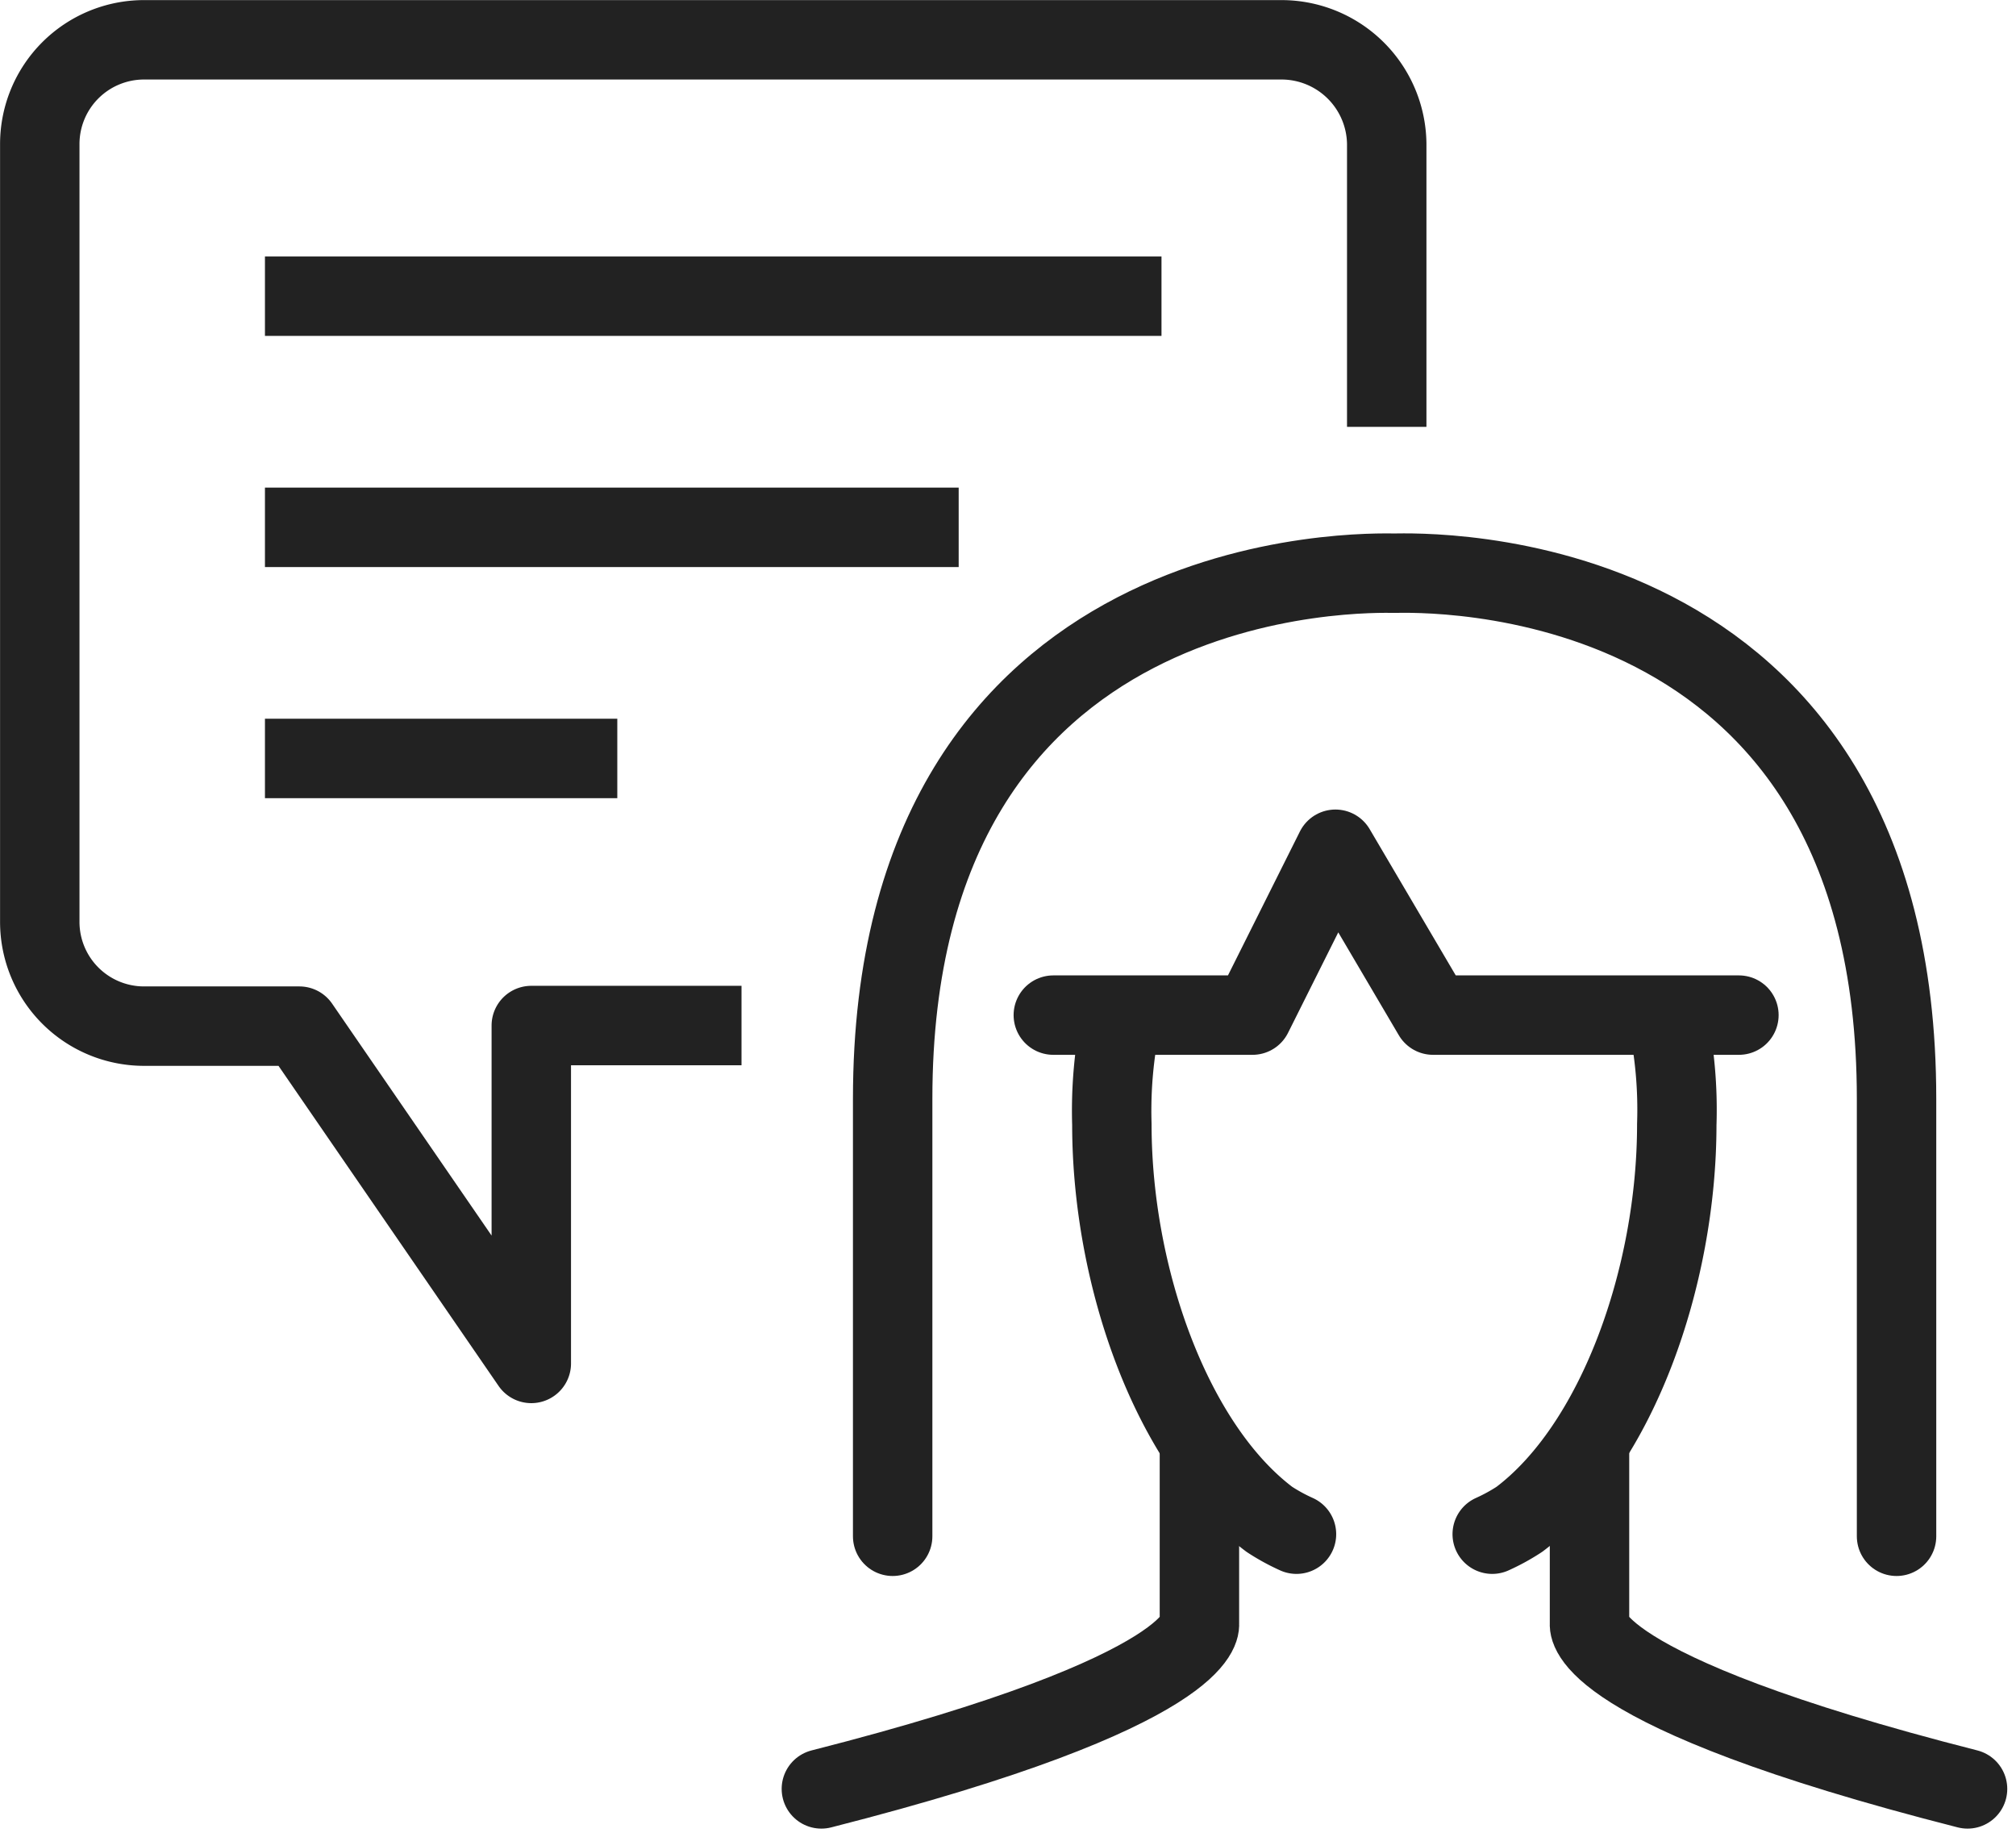
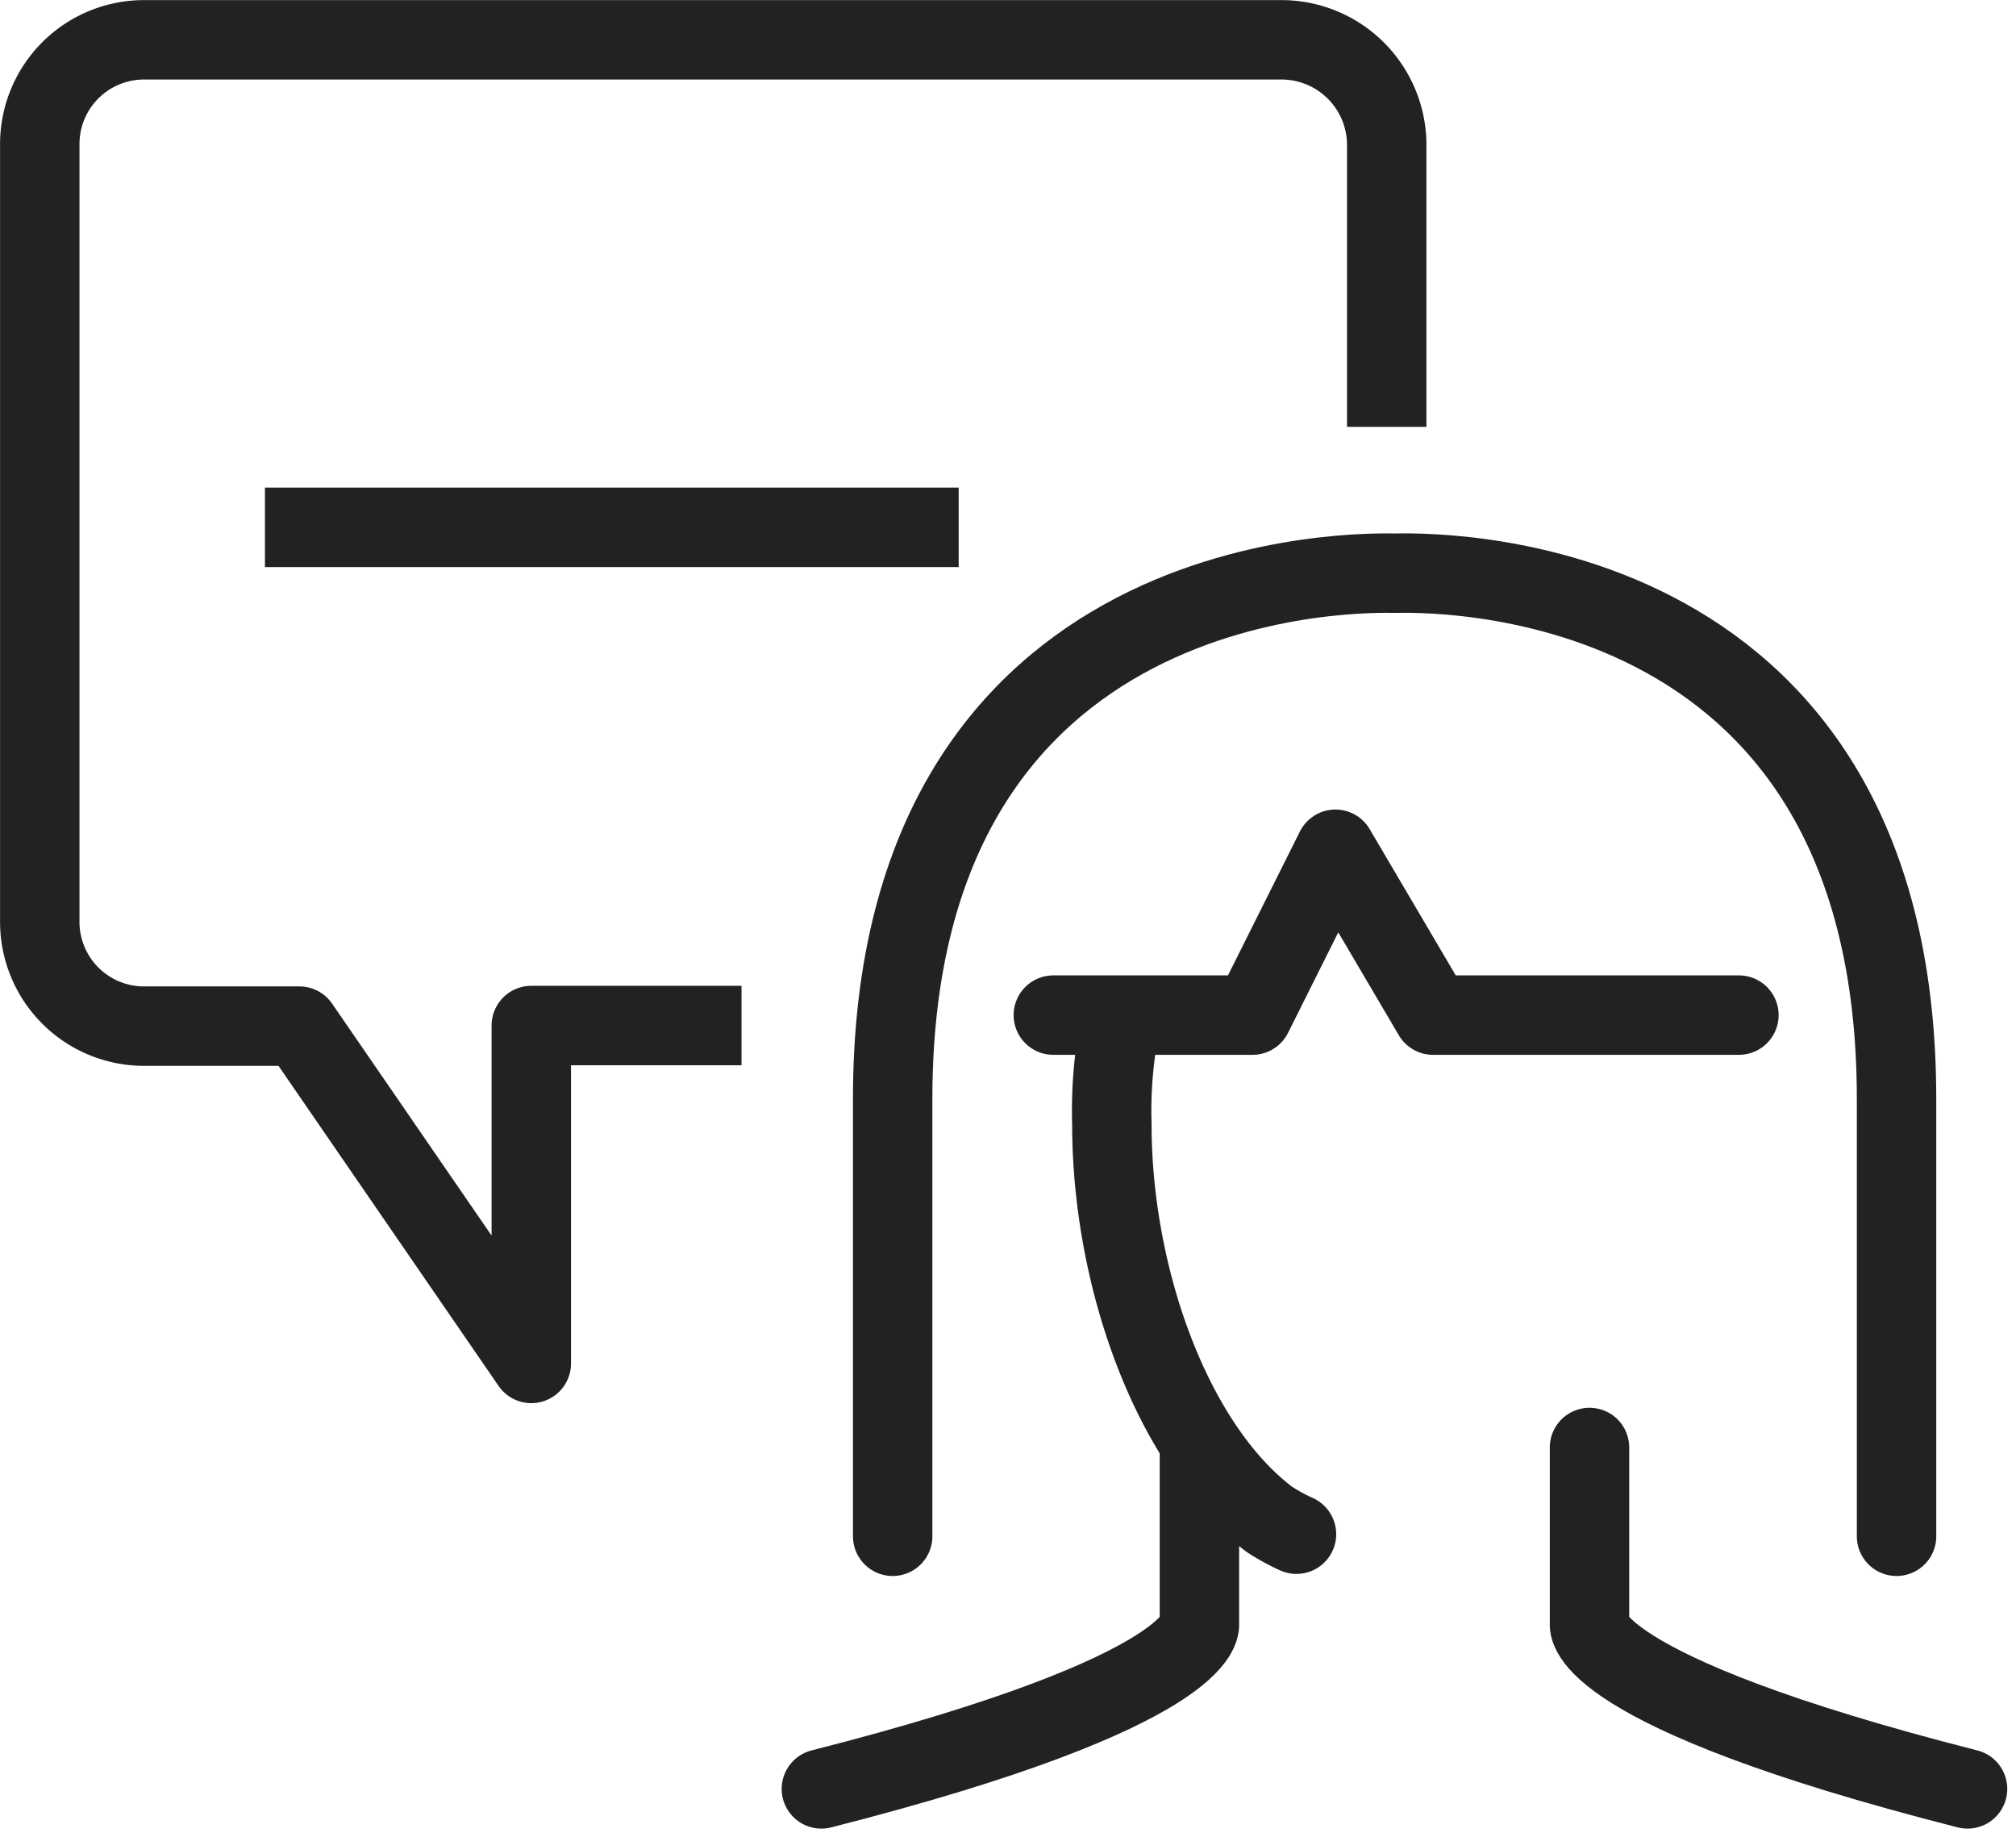
<svg xmlns="http://www.w3.org/2000/svg" width="63.459" height="57.83" viewBox="0 0 63.459 57.83">
  <g id="customer-review" transform="translate(-176.201 -41.747)">
    <g id="Group_4646" data-name="Group 4646">
      <path id="Path_71360" data-name="Path 71360" d="M204.3,90.105V76.336c0-17.066,15.11-16.547,15.8-16.547s15.8-.6,15.8,16.547V90.105" fill="none" stroke="#222" stroke-linecap="round" stroke-linejoin="round" stroke-width="2.5" />
      <path id="Path_71361" data-name="Path 71361" d="M209.357,73.7h6.27l2.61-5.221L221.31,73.7h9.628" fill="none" stroke="#222" stroke-linecap="round" stroke-linejoin="round" stroke-width="2.5" />
      <g id="Group_4644" data-name="Group 4644">
        <g id="Group_4642" data-name="Group 4642">
          <path id="Path_71362" data-name="Path 71362" d="M226.235,87.31c0,1.532,0,5.562,0,5.562s-.348,2.066,11.9,5.185" fill="none" stroke="#222" stroke-linecap="round" stroke-linejoin="round" stroke-width="2.5" />
        </g>
        <g id="Group_4643" data-name="Group 4643">
          <path id="Path_71363" data-name="Path 71363" d="M213.956,87.31c0,1.532,0,5.562,0,5.562s.35,2.066-11.9,5.185" fill="none" stroke="#222" stroke-linecap="round" stroke-linejoin="round" stroke-width="2.5" />
        </g>
      </g>
      <g id="Group_4645" data-name="Group 4645">
-         <path id="Path_71364" data-name="Path 71364" d="M228.687,73.787a13.877,13.877,0,0,1,.295,3.354c0,4.8-1.885,10.127-4.956,12.431a6.208,6.208,0,0,1-.853.467" fill="none" stroke="#222" stroke-linecap="round" stroke-linejoin="round" stroke-width="2.5" />
        <path id="Path_71365" data-name="Path 71365" d="M211.5,73.787a14.071,14.071,0,0,0-.3,3.354c0,4.8,1.888,10.127,4.958,12.431a6.208,6.208,0,0,0,.853.467" fill="none" stroke="#222" stroke-linecap="round" stroke-linejoin="round" stroke-width="2.5" />
      </g>
    </g>
    <path id="Path_71366" data-name="Path 71366" d="M199.542,74.028h-6.617V84.664l-7.3-10.617h-4.9a3.282,3.282,0,0,1-3.272-3.274v-24.5A3.282,3.282,0,0,1,180.723,43h35.822a3.314,3.314,0,0,1,3.307,3.274v8.91" fill="none" stroke="#222" stroke-linejoin="round" stroke-width="2.5" />
    <g id="Group_4647" data-name="Group 4647">
-       <line id="Line_818" data-name="Line 818" x2="28.221" transform="translate(184.541 51.07)" fill="none" stroke="#222" stroke-linejoin="round" stroke-width="2.5" />
-       <line id="Line_819" data-name="Line 819" x2="11.091" transform="translate(184.541 65.621)" fill="none" stroke="#222" stroke-linejoin="round" stroke-width="2.5" />
      <line id="Line_820" data-name="Line 820" x2="21.837" transform="translate(184.541 58.346)" fill="none" stroke="#222" stroke-linejoin="round" stroke-width="2.5" />
    </g>
  </g>
</svg>